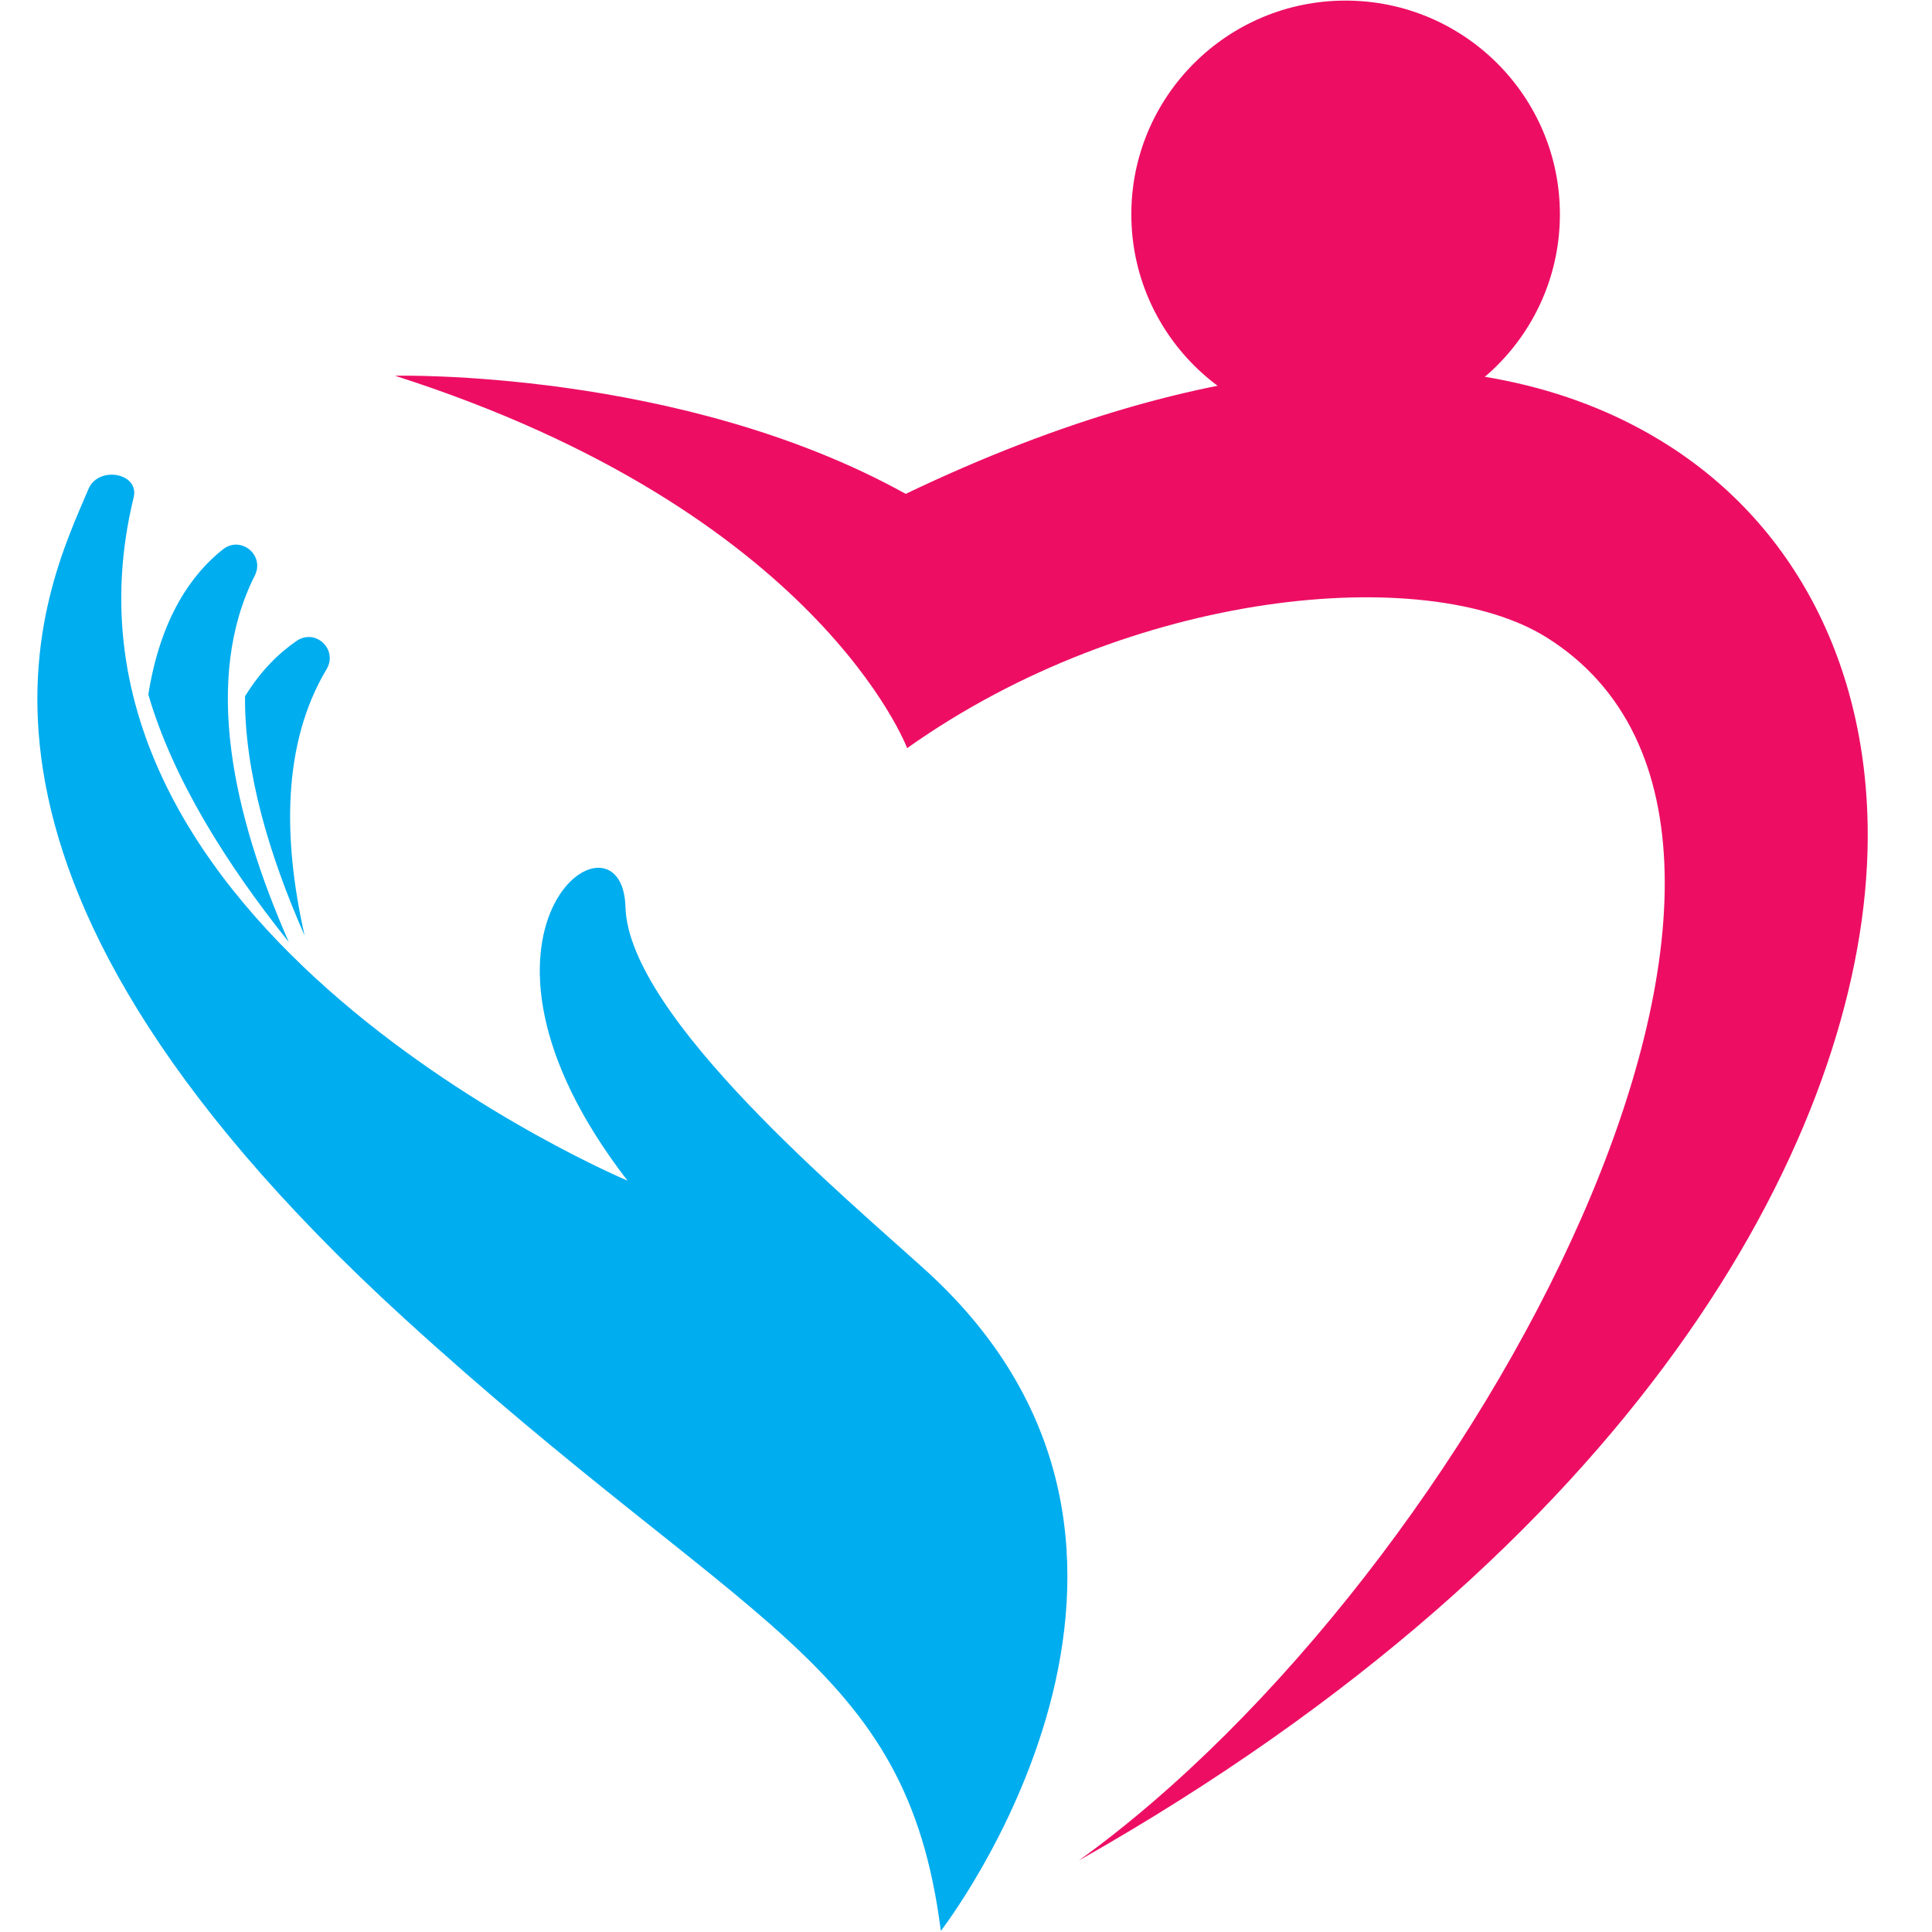
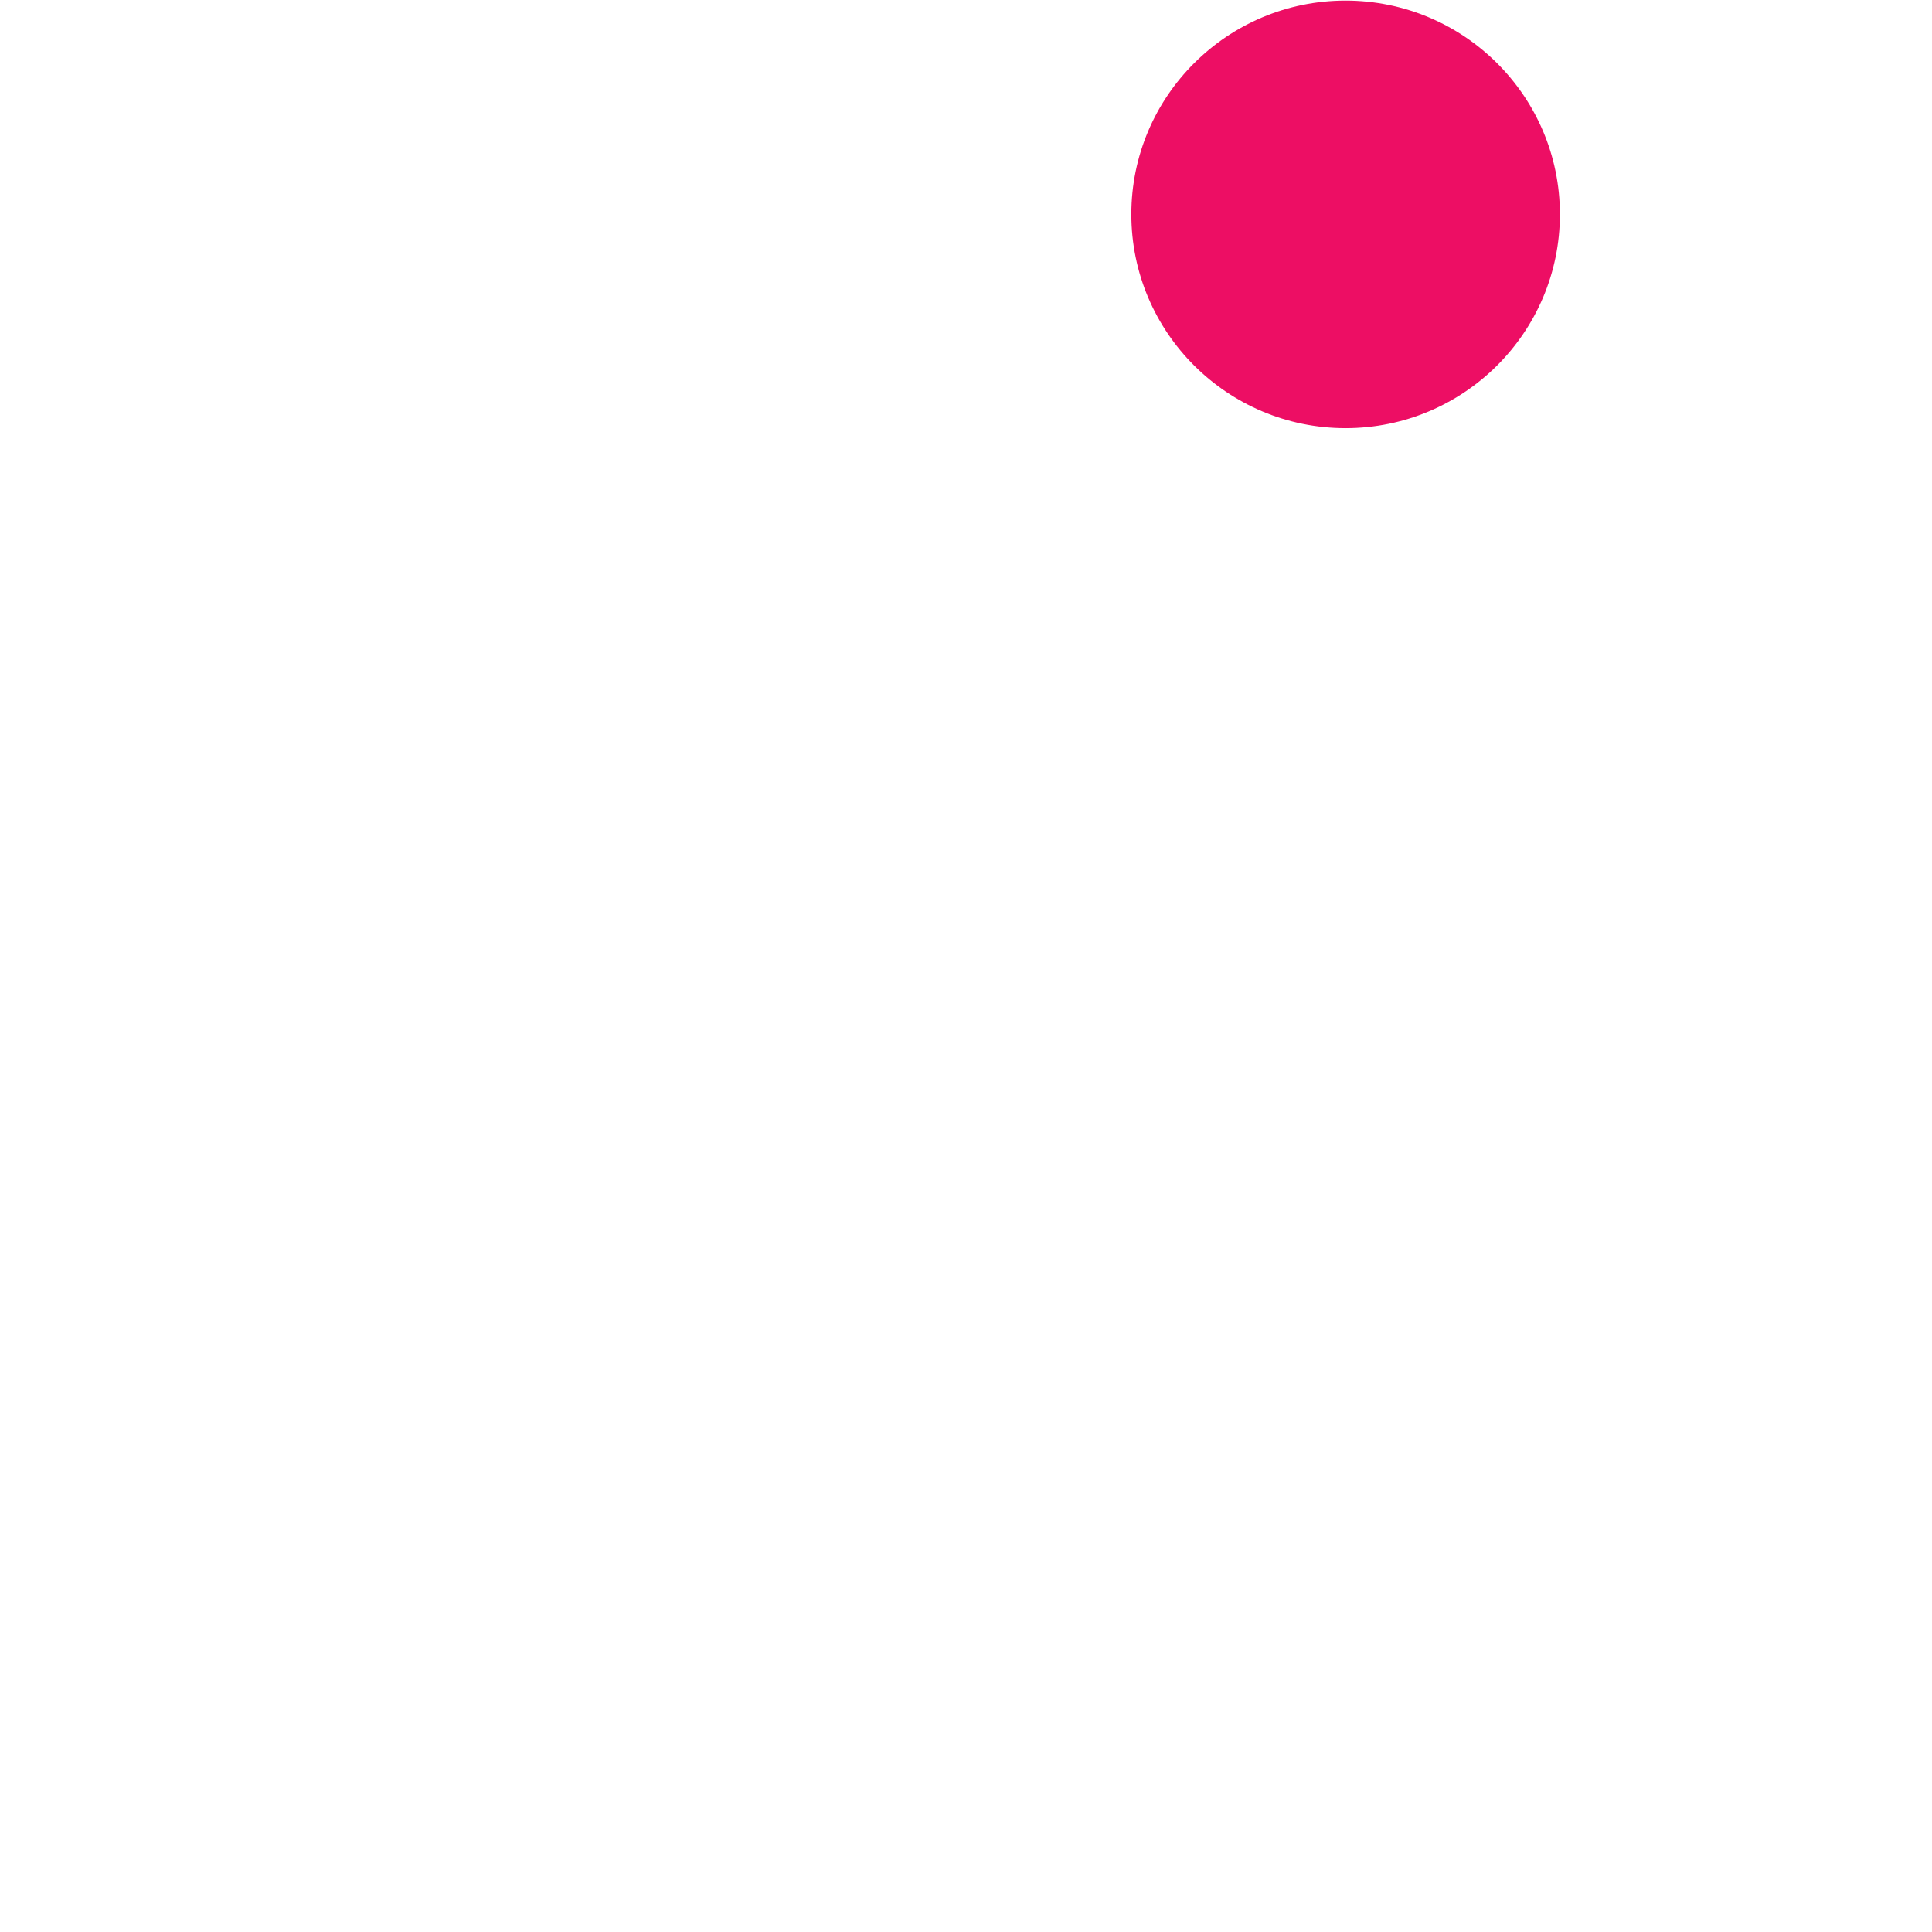
<svg xmlns="http://www.w3.org/2000/svg" width="100" zoomAndPan="magnify" viewBox="0 0 75 75" height="100" preserveAspectRatio="xMidYMid meet" version="1.0">
  <defs>
    <clipPath id="5d75c2fc0b">
-       <path d="M 15 14 L 72.832 14 L 72.832 73 L 15 73 Z M 15 14 " clip-rule="nonzero" />
-     </clipPath>
+       </clipPath>
  </defs>
-   <path fill="#00adef" d="M 5.758 26.961 C 6.234 23.961 7.457 22.273 8.652 21.328 C 9.348 20.777 10.289 21.551 9.891 22.344 C 7.871 26.344 9.031 31.613 11.211 36.57 C 8.777 33.531 6.707 30.219 5.758 26.961 " fill-opacity="1" fill-rule="nonzero" />
-   <path fill="#00adef" d="M 35.965 49.34 C 32.945 46.59 24.402 39.488 24.281 35.211 C 24.156 30.93 16.809 36.047 24.359 45.832 C 24.359 45.832 1.105 36.062 5.188 19.312 C 5.422 18.352 3.816 18.07 3.434 18.984 C 1.77 22.926 -3.668 33.484 15.656 51.145 C 28.973 63.309 35.188 64.43 36.523 74.957 C 36.523 74.957 47.941 60.258 35.965 49.34 " fill-opacity="1" fill-rule="nonzero" />
-   <path fill="#00adef" d="M 9.512 27.031 C 9.488 29.949 10.441 33.18 11.824 36.316 C 10.969 32.523 10.969 28.84 12.676 25.98 C 13.133 25.219 12.25 24.379 11.516 24.879 C 10.832 25.348 10.125 26.031 9.512 27.031 " fill-opacity="1" fill-rule="nonzero" />
  <g clip-path="url(#5d75c2fc0b)">
-     <path fill="#ed0e64" d="M 64.812 17.32 C 57.676 12.738 47.203 13.406 35.16 19.172 C 26.398 14.309 15.332 14.586 15.332 14.586 C 31.766 19.84 35.215 29.043 35.215 29.043 C 43.918 22.863 55.375 21.836 60.027 24.738 C 72.504 32.527 57.281 61.129 41.883 72.223 C 63.492 59.98 71.906 44.484 72.473 33.629 C 72.84 26.625 70.047 20.68 64.812 17.32 " fill-opacity="1" fill-rule="nonzero" />
-   </g>
+     </g>
  <path fill="#ed0e64" d="M 60.555 8.32 C 60.555 12.902 56.828 16.621 52.234 16.621 C 47.645 16.621 43.918 12.902 43.918 8.32 C 43.918 3.738 47.645 0.023 52.234 0.023 C 56.828 0.023 60.555 3.738 60.555 8.32 " fill-opacity="1" fill-rule="nonzero" />
</svg>